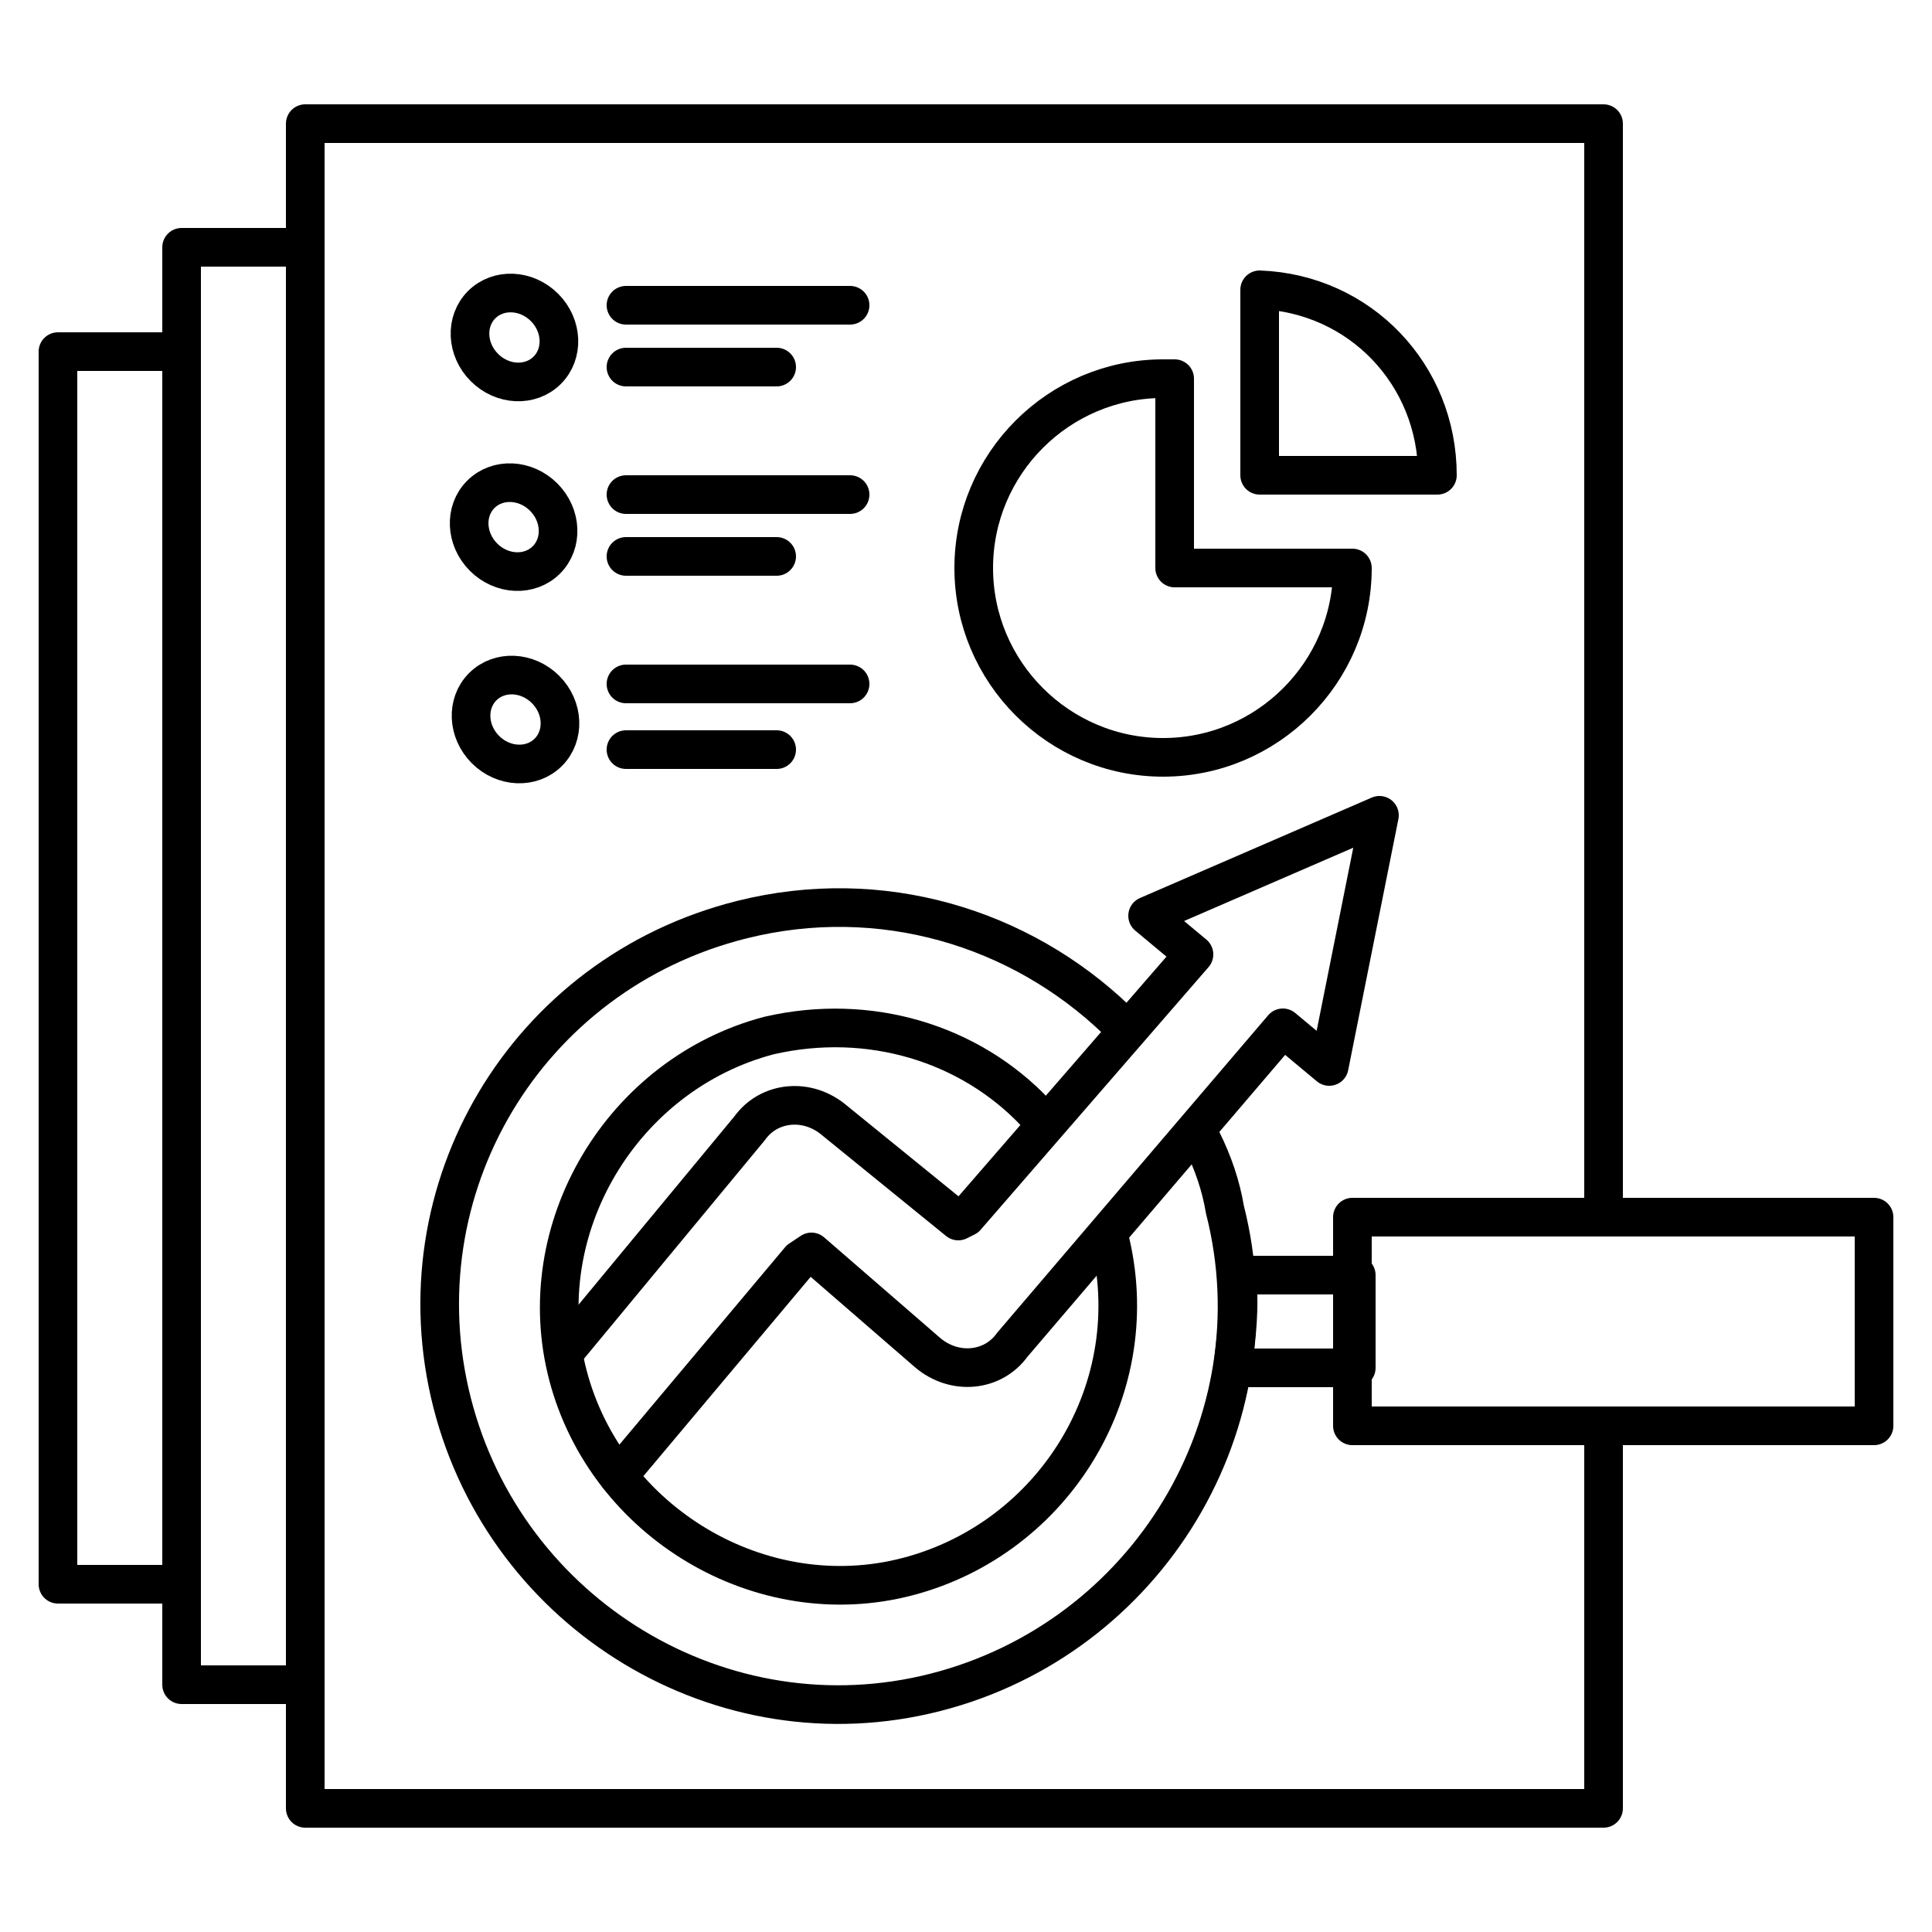
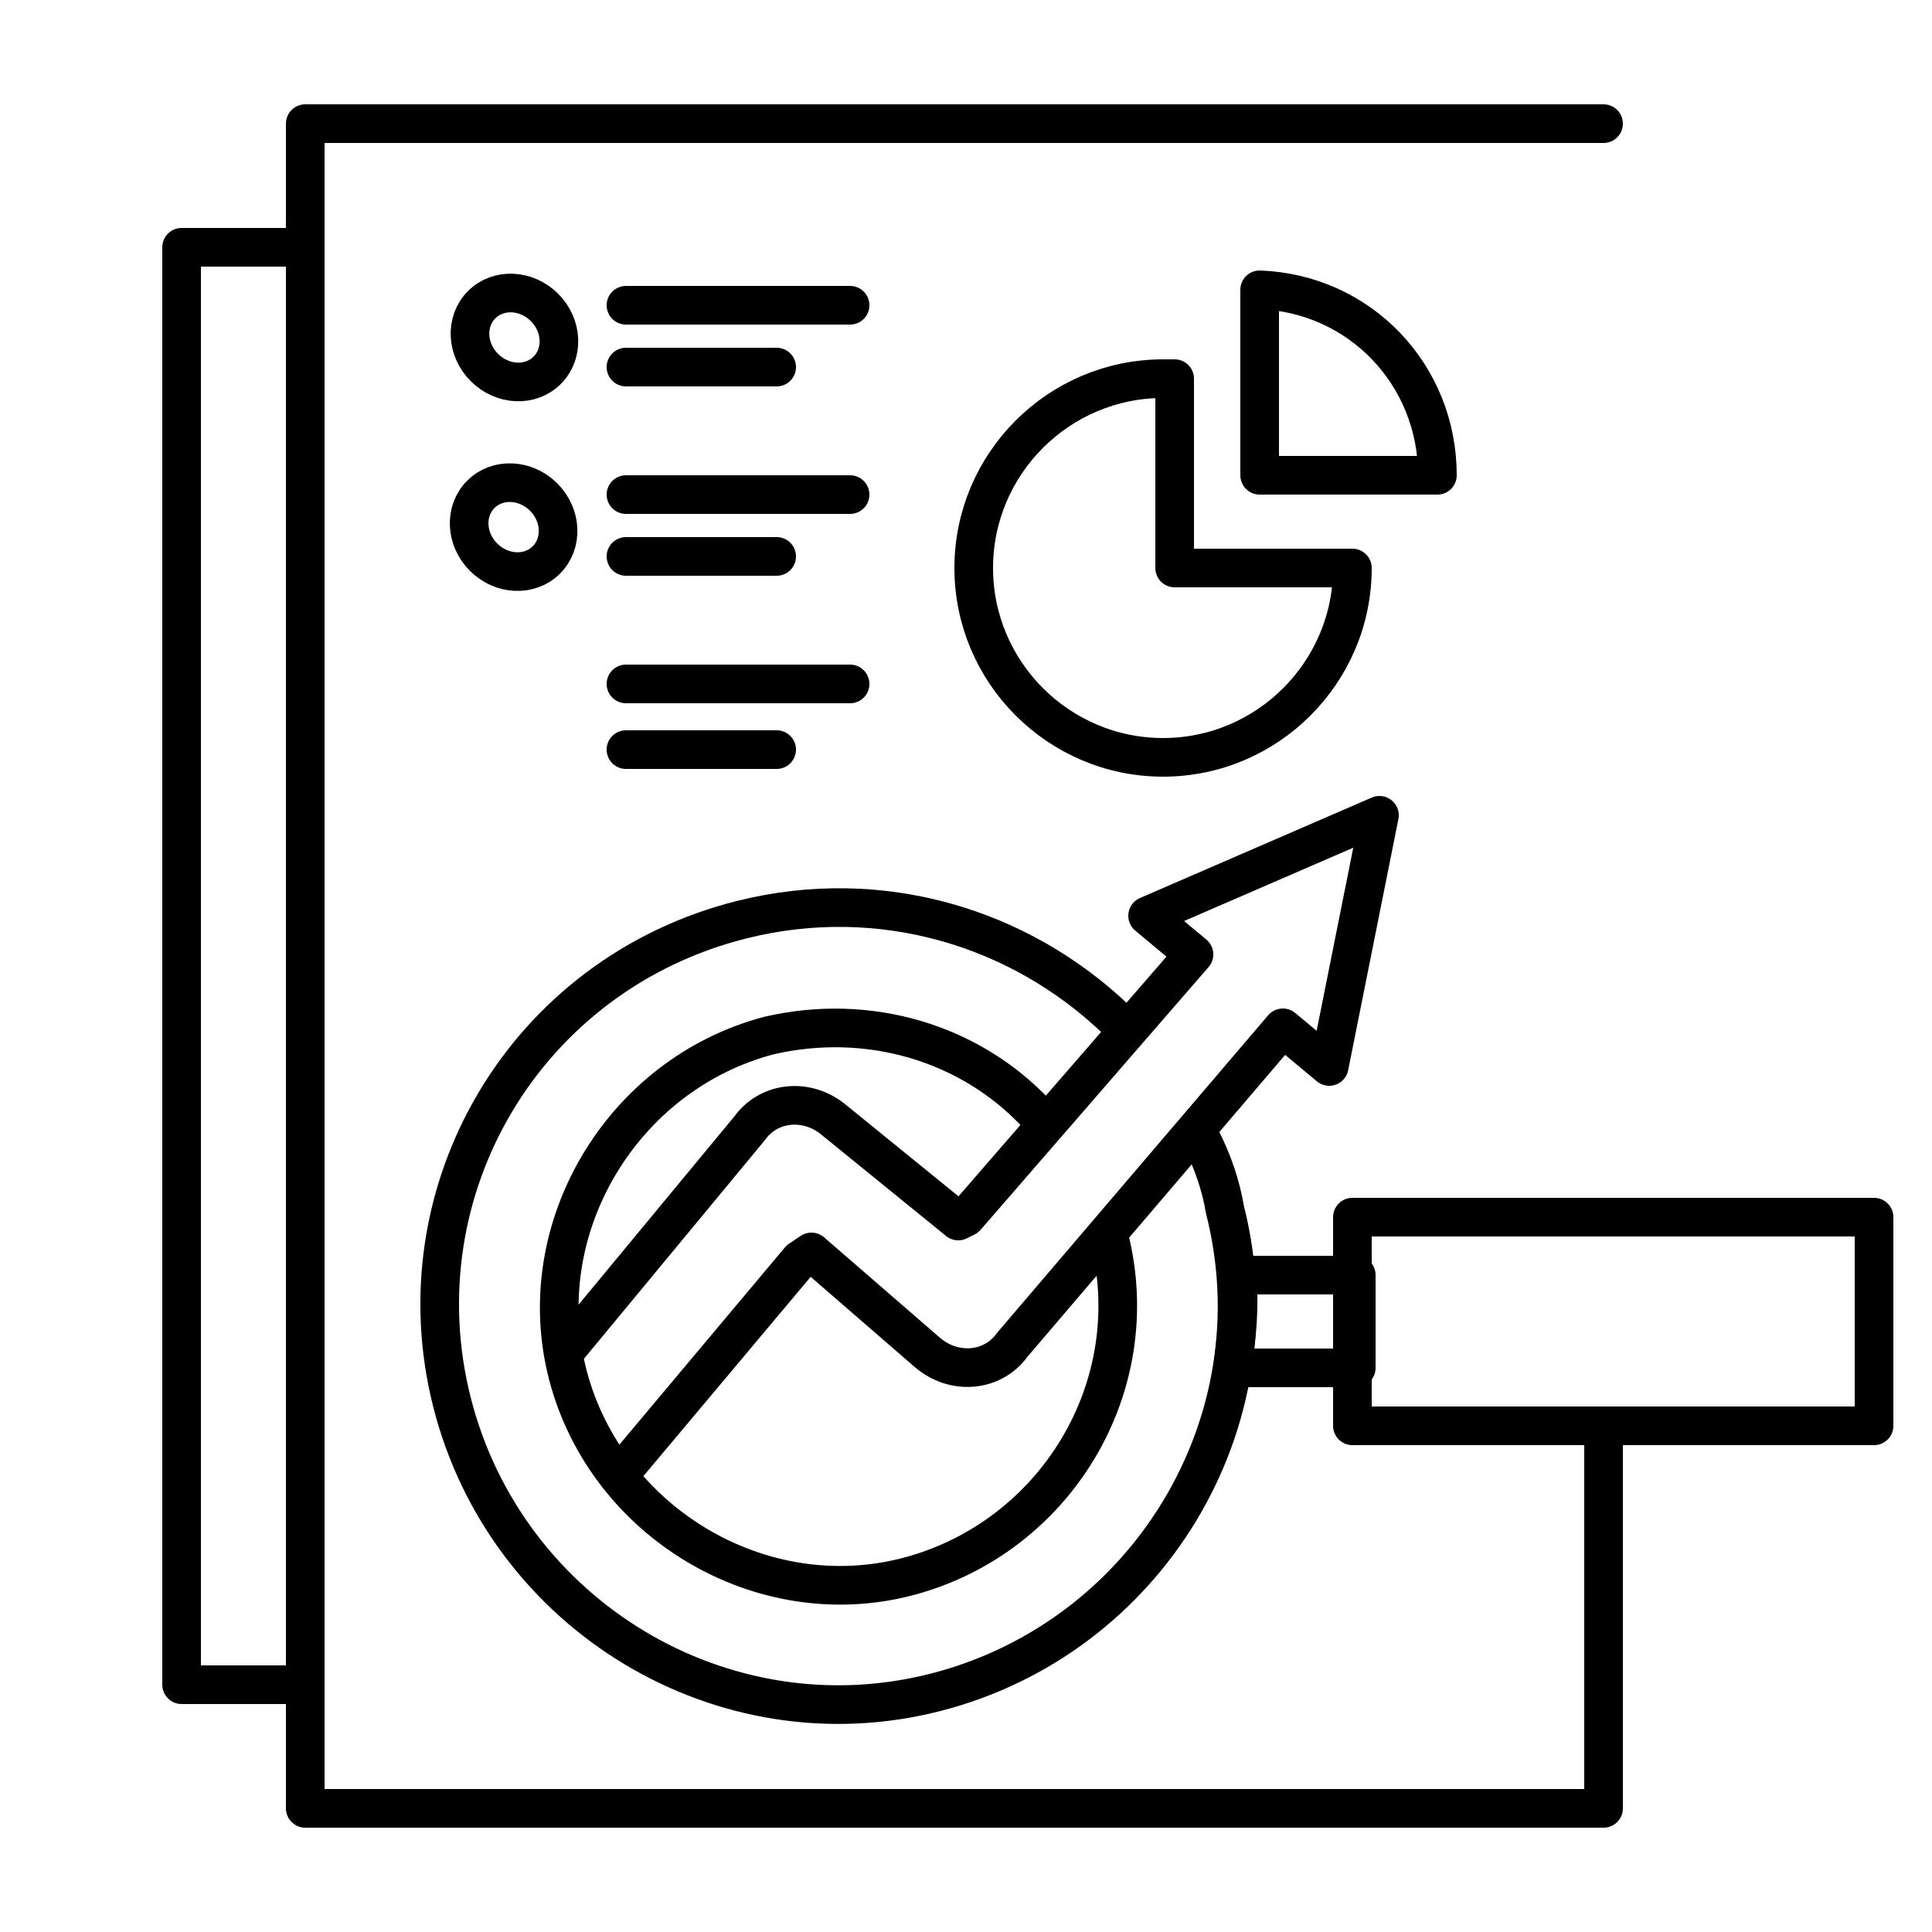
<svg xmlns="http://www.w3.org/2000/svg" id="Layer_1" enable-background="new 0 0 50 50" height="512" viewBox="0 0 50 50" width="512">
  <g fill="none" stroke="#000" stroke-miterlimit="10">
-     <path d="m41.5 36.9v9.9h-33.6v-43.6h33.6v28.3" stroke-linecap="round" stroke-linejoin="round" />
+     <path d="m41.5 36.9v9.9h-33.6v-43.6h33.6" stroke-linecap="round" stroke-linejoin="round" />
    <path d="m30.3 9.8c-.1 0-.2 0-.2 0-2.7 0-4.9 2.2-4.9 4.9s2.2 4.9 4.9 4.9 4.9-2.2 4.9-4.9h-4.6v-4.9z" stroke-linecap="round" stroke-linejoin="round" />
    <path d="m32.6 7.5v4.8h4.6c0-2.6-2-4.7-4.6-4.8z" stroke-linecap="round" stroke-linejoin="round" />
    <ellipse cx="13.3" cy="8.7" rx="1.1" ry="1.2" transform="matrix(.707 -.707 .707 .707 -2.24 11.986)" />
    <path d="m16.2 7.9h5.8" stroke-linecap="round" stroke-linejoin="round" />
    <path d="m16.2 9.5h3.9" stroke-linecap="round" stroke-linejoin="round" />
    <ellipse cx="13.3" cy="13.6" rx="1.1" ry="1.2" transform="matrix(.707 -.707 .707 .707 -5.726 13.43)" />
    <path d="m16.2 12.8h5.8" stroke-linecap="round" stroke-linejoin="round" />
    <path d="m16.2 14.4h3.9" stroke-linecap="round" stroke-linejoin="round" />
-     <ellipse cx="13.3" cy="18.6" rx="1.1" ry="1.2" transform="matrix(.707 -.707 .707 .707 -9.212 14.874)" />
    <g stroke-linecap="round" stroke-linejoin="round">
      <path d="m16.2 17.7h5.8" />
      <path d="m16.2 19.4h3.9" />
      <path d="m35.1 33v2.4h-3.2c.1-.8.2-1.6.1-2.4z" />
      <path d="m35 31.5h13.5v5.4h-13.5z" />
      <path d="m31.1 29.5c.3.6.5 1.2.6 1.8 1.4 5.5-2 11.1-7.5 12.5s-11.1-2-12.5-7.5 1.9-11.1 7.5-12.5c3.6-.9 7.2.2 9.7 2.6" />
      <path d="m28.7 32c1 3.9-1.4 7.8-5.2 8.8s-7.8-1.4-8.8-5.2 1.4-7.8 5.2-8.8c2.6-.6 5.2.2 6.9 2" />
      <path d="m14.6 35 4.8-5.8c.5-.7 1.5-.8 2.2-.2l3.2 2.6.2-.1 5.9-6.8-1.2-1 6-2.6-1.3 6.5-1.2-1-7 8.2c-.5.7-1.5.8-2.2.2l-3-2.6-.3.2-4.7 5.6" />
      <path d="m4.7 6.4h3.2v37.2h-3.2z" />
-       <path d="m1.5 9.1h3.2v31.9h-3.2z" />
    </g>
  </g>
</svg>